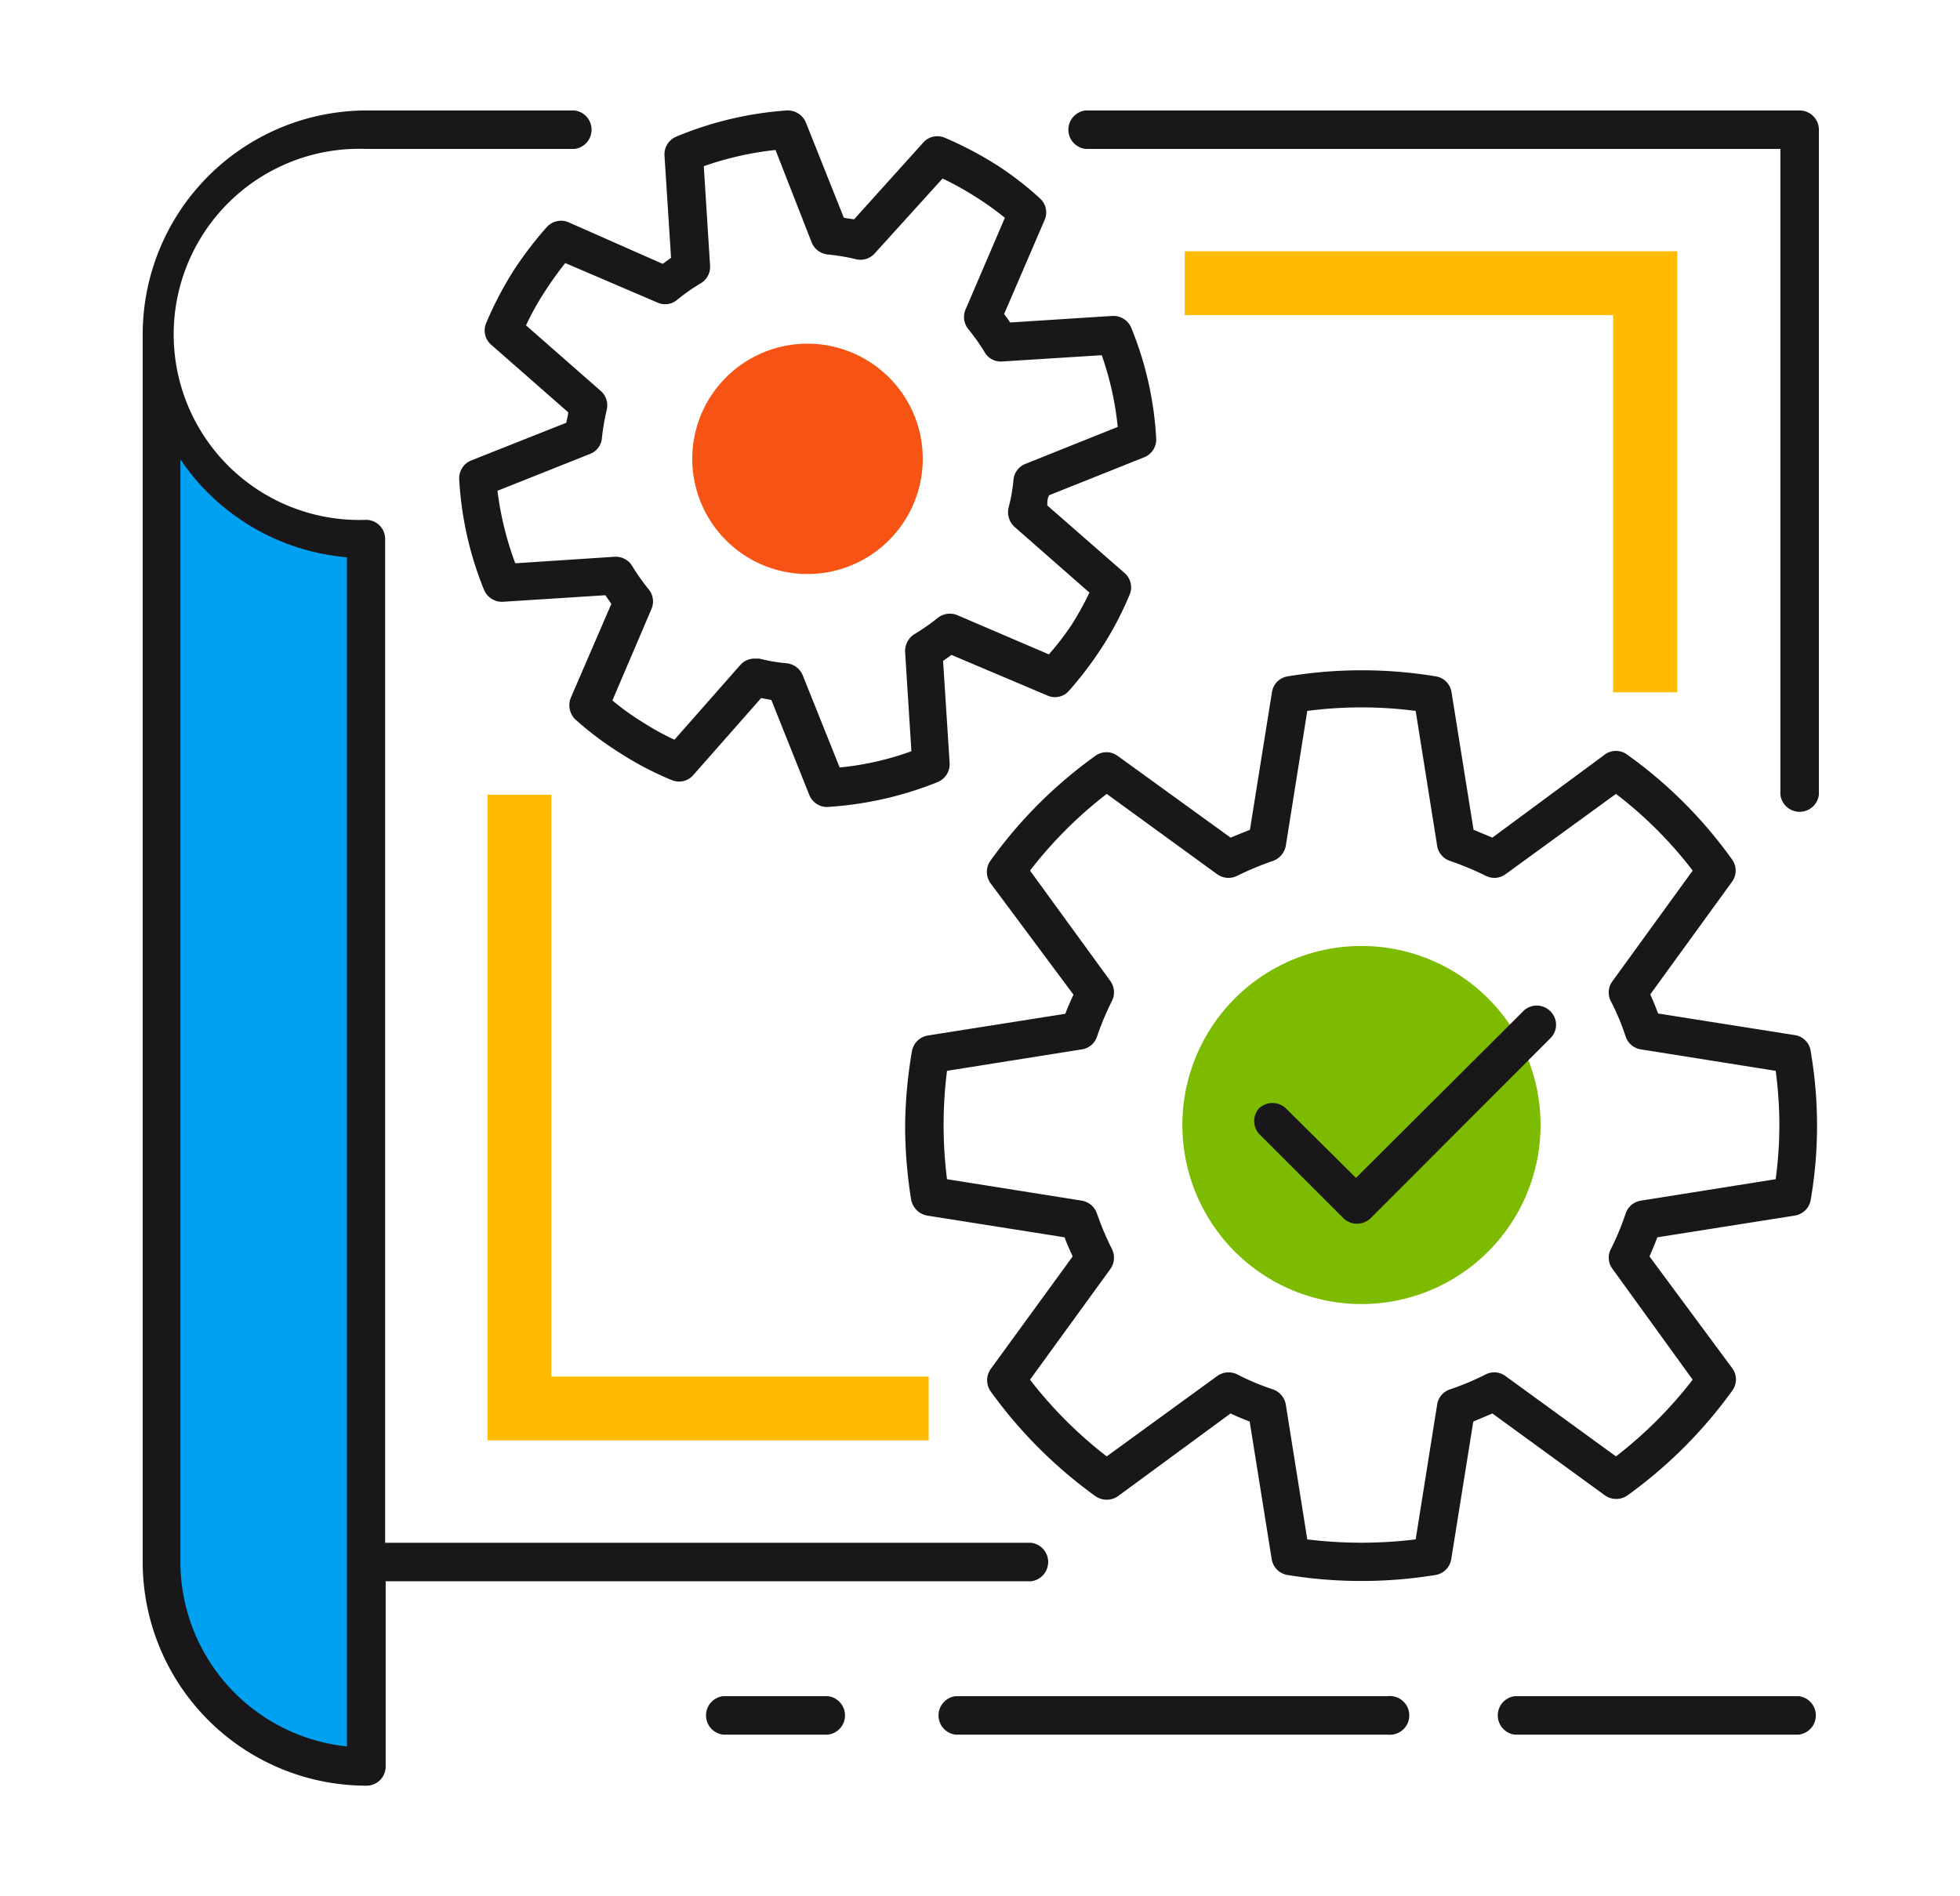
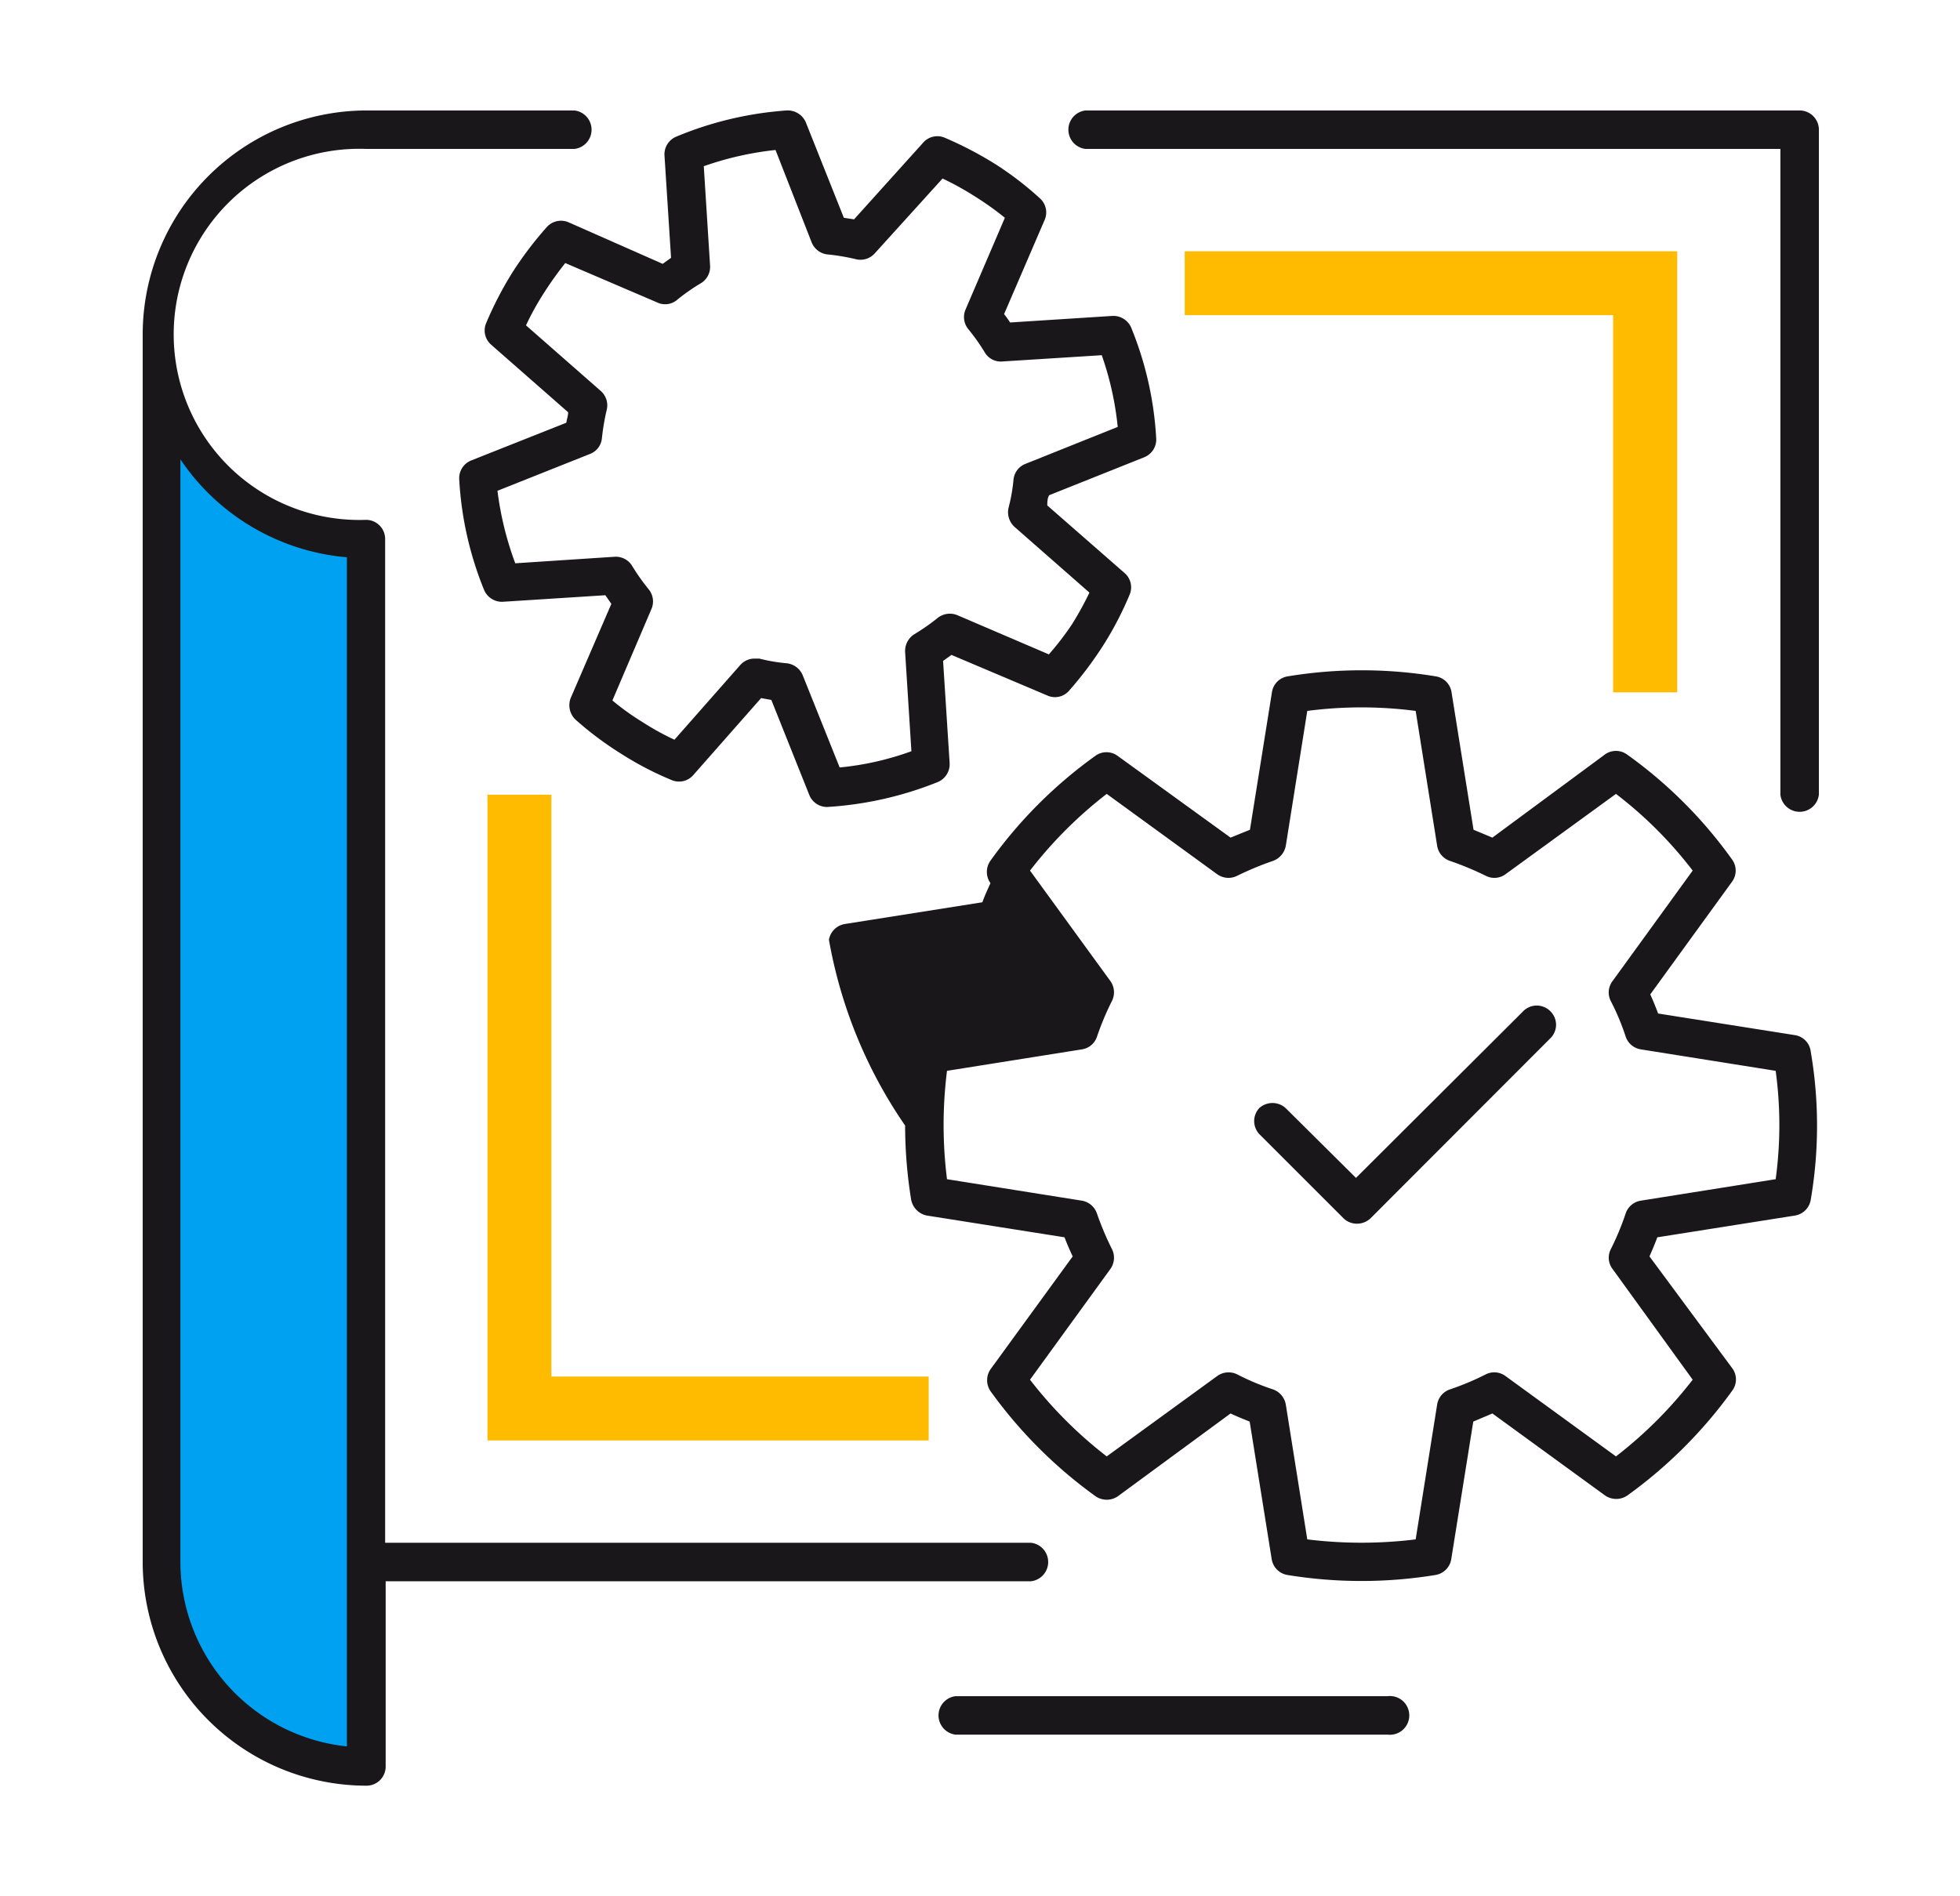
<svg xmlns="http://www.w3.org/2000/svg" id="layer_1" data-name="layer 1" viewBox="0 0 74.86 72.44">
  <defs>
    <style>.cls-1{fill:#fb0;}.cls-2{fill:#f65314;}.cls-3{fill:#7cbb00;}.cls-4{fill:#00a1f1;}.cls-5{fill:#1a171b;}</style>
  </defs>
  <title>sviluppo delle idee</title>
  <polygon class="cls-1" points="21.06 30.36 18.62 30.36 18.62 55.03 35.47 55.03 35.47 52.59 21.06 52.59 21.06 30.36" />
  <polygon class="cls-1" points="45.25 9.6 45.25 12.04 61.61 12.04 61.61 26.45 64.06 26.45 64.06 9.6 45.25 9.6" />
-   <path class="cls-2" d="M33.19,13.81a4.4,4.4,0,1,0,1.37,6.07A4.39,4.39,0,0,0,33.19,13.81Z" />
-   <path class="cls-3" d="M58.84,43A6.84,6.84,0,1,1,52,36.14,6.84,6.84,0,0,1,58.84,43Z" />
  <path class="cls-4" d="M6.16,12.77A7.82,7.82,0,0,0,14,20.59v46.9a7.82,7.82,0,0,1-7.82-7.82Z" />
  <path class="cls-5" d="M21.71,8.49a.73.73,0,0,0-.83.19,13.79,13.79,0,0,0-1.31,1.73,13.55,13.55,0,0,0-1,1.93.72.72,0,0,0,.19.83l2.94,2.58c0,.13-.05.26-.07.4L18,17.59a.73.73,0,0,0-.46.73,13.07,13.07,0,0,0,.95,4.22.74.74,0,0,0,.72.45l3.91-.25.23.33L21.8,26.66a.76.76,0,0,0,.19.84,12.71,12.71,0,0,0,1.74,1.3,12.18,12.18,0,0,0,1.92,1,.72.72,0,0,0,.83-.19l2.59-2.94.39.07,1.45,3.63a.73.73,0,0,0,.68.46h0a13.49,13.49,0,0,0,4.22-.95.74.74,0,0,0,.46-.73l-.25-3.9.32-.23L40,26.57a.71.71,0,0,0,.83-.18,14.15,14.15,0,0,0,1.31-1.74,12.89,12.89,0,0,0,1-1.92.72.72,0,0,0-.19-.84L40,19.31c0-.13,0-.26.07-.39l3.63-1.45a.73.73,0,0,0,.46-.72,13.07,13.07,0,0,0-.95-4.22.74.74,0,0,0-.73-.46l-3.9.25a3.71,3.71,0,0,0-.23-.32l1.55-3.6a.72.72,0,0,0-.19-.83A12.38,12.38,0,0,0,38,6.26a14,14,0,0,0-1.92-1,.72.72,0,0,0-.83.2L32.62,8.38l-.39-.06L30.78,4.68a.75.75,0,0,0-.73-.46,13.35,13.35,0,0,0-4.22,1,.73.73,0,0,0-.45.73l.25,3.9-.32.23Zm4.17,2.95a7.38,7.38,0,0,1,.89-.62.73.73,0,0,0,.35-.68l-.24-3.79a12.1,12.1,0,0,1,2.74-.62L31,9.26a.74.74,0,0,0,.6.46,7.84,7.84,0,0,1,1.08.18.73.73,0,0,0,.73-.22L36,6.82a11.31,11.31,0,0,1,1.23.68,11.45,11.45,0,0,1,1.15.82l-1.5,3.5a.73.73,0,0,0,.1.75,7.78,7.78,0,0,1,.63.89.71.71,0,0,0,.67.35l3.8-.24a11.8,11.8,0,0,1,.61,2.74l-3.52,1.41a.72.72,0,0,0-.46.6,6.53,6.53,0,0,1-.19,1.08.76.76,0,0,0,.23.73l2.86,2.51a12.12,12.12,0,0,1-.68,1.23A10.9,10.9,0,0,1,40.06,25l-3.5-1.5a.75.75,0,0,0-.75.11,7.74,7.74,0,0,1-.89.62.76.76,0,0,0-.35.68l.24,3.79a11.12,11.12,0,0,1-2.74.62L30.66,25.8a.75.75,0,0,0-.61-.46A6.46,6.46,0,0,1,29,25.16l-.18,0a.73.73,0,0,0-.55.25l-2.51,2.85a10,10,0,0,1-1.23-.68,9.43,9.43,0,0,1-1.14-.82l1.49-3.49a.73.73,0,0,0-.1-.75,8.1,8.1,0,0,1-.63-.89.73.73,0,0,0-.67-.36l-3.8.25A12.31,12.31,0,0,1,19,18.75l3.54-1.41a.71.71,0,0,0,.45-.61,9,9,0,0,1,.18-1.06.73.73,0,0,0-.22-.73l-2.86-2.51a10.44,10.44,0,0,1,.68-1.23,13.31,13.31,0,0,1,.82-1.15l3.5,1.5A.71.71,0,0,0,25.88,11.44Z" />
-   <path class="cls-5" d="M68.58,39.55l-5.25-.83c-.09-.24-.19-.49-.3-.73l3.12-4.3a.72.72,0,0,0,0-.86,17.22,17.22,0,0,0-4-4,.72.72,0,0,0-.86,0L57,32l-.72-.3-.84-5.25a.72.72,0,0,0-.6-.61,17.34,17.34,0,0,0-5.66,0,.72.72,0,0,0-.6.61l-.84,5.25L47,32l-4.31-3.12a.72.72,0,0,0-.86,0,17.41,17.41,0,0,0-4,4,.74.74,0,0,0,0,.86L41,38c-.11.24-.22.48-.31.73l-5.25.83a.74.74,0,0,0-.61.6A18,18,0,0,0,34.57,43a17.81,17.81,0,0,0,.23,2.83.76.76,0,0,0,.61.61l5.25.83c.09.25.2.49.31.73l-3.13,4.3a.74.74,0,0,0,0,.86,17.61,17.61,0,0,0,4,4,.75.75,0,0,0,.86,0L47,54c.23.11.48.21.73.31l.84,5.25a.73.73,0,0,0,.6.61,17.53,17.53,0,0,0,5.66,0,.73.73,0,0,0,.6-.61l.84-5.25L57,54l4.3,3.13a.75.75,0,0,0,.86,0,17.61,17.61,0,0,0,4-4,.72.72,0,0,0,0-.86L63,48c.11-.25.21-.49.3-.73l5.25-.83a.73.73,0,0,0,.61-.61,16.75,16.75,0,0,0,0-5.65A.72.72,0,0,0,68.58,39.55Zm-.76,5.5-5.15.82a.73.73,0,0,0-.58.49,10.26,10.26,0,0,1-.57,1.37.71.71,0,0,0,.07.75l3.06,4.23a16.25,16.25,0,0,1-2.93,2.93L57.5,52.57a.72.72,0,0,0-.76-.06,10.25,10.25,0,0,1-1.36.57.73.73,0,0,0-.49.58l-.82,5.15a16.87,16.87,0,0,1-4.14,0l-.82-5.15a.75.75,0,0,0-.49-.58,9.42,9.42,0,0,1-1.36-.57.74.74,0,0,0-.77.06l-4.22,3.07a16.25,16.25,0,0,1-2.93-2.93l3.07-4.23a.74.74,0,0,0,.06-.76,11.36,11.36,0,0,1-.57-1.35.74.74,0,0,0-.58-.5l-5.15-.82a16.55,16.55,0,0,1,0-4.14l5.15-.82a.72.72,0,0,0,.58-.49,10.61,10.61,0,0,1,.57-1.36.74.74,0,0,0-.06-.76l-3.07-4.22a16.25,16.25,0,0,1,2.93-2.93l4.22,3.07a.74.74,0,0,0,.76.06,11.77,11.77,0,0,1,1.37-.57.76.76,0,0,0,.49-.58l.82-5.15a15.94,15.94,0,0,1,4.14,0l.82,5.15a.73.73,0,0,0,.49.58,11.77,11.77,0,0,1,1.37.57.72.72,0,0,0,.75-.06l4.22-3.07a15.63,15.63,0,0,1,2.93,2.93l-3.06,4.22a.72.72,0,0,0-.07.76,9,9,0,0,1,.57,1.36.73.73,0,0,0,.58.49l5.15.82a15.37,15.37,0,0,1,0,4.14Z" />
+   <path class="cls-5" d="M68.58,39.55l-5.25-.83c-.09-.24-.19-.49-.3-.73l3.12-4.3a.72.72,0,0,0,0-.86,17.22,17.22,0,0,0-4-4,.72.72,0,0,0-.86,0L57,32l-.72-.3-.84-5.25a.72.72,0,0,0-.6-.61,17.34,17.34,0,0,0-5.66,0,.72.72,0,0,0-.6.61l-.84,5.25L47,32l-4.31-3.12a.72.72,0,0,0-.86,0,17.41,17.41,0,0,0-4,4,.74.74,0,0,0,0,.86c-.11.24-.22.48-.31.73l-5.25.83a.74.74,0,0,0-.61.6A18,18,0,0,0,34.57,43a17.81,17.81,0,0,0,.23,2.83.76.76,0,0,0,.61.61l5.25.83c.09.25.2.49.31.73l-3.13,4.3a.74.74,0,0,0,0,.86,17.61,17.61,0,0,0,4,4,.75.75,0,0,0,.86,0L47,54c.23.11.48.21.73.31l.84,5.25a.73.73,0,0,0,.6.61,17.53,17.53,0,0,0,5.66,0,.73.73,0,0,0,.6-.61l.84-5.25L57,54l4.3,3.13a.75.75,0,0,0,.86,0,17.61,17.61,0,0,0,4-4,.72.72,0,0,0,0-.86L63,48c.11-.25.21-.49.3-.73l5.25-.83a.73.73,0,0,0,.61-.61,16.75,16.75,0,0,0,0-5.65A.72.72,0,0,0,68.58,39.55Zm-.76,5.5-5.15.82a.73.73,0,0,0-.58.49,10.26,10.26,0,0,1-.57,1.37.71.71,0,0,0,.07.75l3.06,4.23a16.25,16.25,0,0,1-2.93,2.93L57.5,52.57a.72.72,0,0,0-.76-.06,10.25,10.25,0,0,1-1.36.57.73.73,0,0,0-.49.58l-.82,5.15a16.87,16.87,0,0,1-4.14,0l-.82-5.15a.75.75,0,0,0-.49-.58,9.42,9.42,0,0,1-1.36-.57.74.74,0,0,0-.77.06l-4.22,3.07a16.25,16.25,0,0,1-2.93-2.93l3.07-4.23a.74.74,0,0,0,.06-.76,11.36,11.36,0,0,1-.57-1.35.74.74,0,0,0-.58-.5l-5.15-.82a16.55,16.55,0,0,1,0-4.14l5.15-.82a.72.72,0,0,0,.58-.49,10.61,10.61,0,0,1,.57-1.36.74.74,0,0,0-.06-.76l-3.07-4.22a16.25,16.25,0,0,1,2.93-2.93l4.22,3.07a.74.74,0,0,0,.76.06,11.77,11.77,0,0,1,1.37-.57.76.76,0,0,0,.49-.58l.82-5.15a15.94,15.94,0,0,1,4.14,0l.82,5.15a.73.73,0,0,0,.49.58,11.77,11.77,0,0,1,1.37.57.72.72,0,0,0,.75-.06l4.22-3.07a15.63,15.63,0,0,1,2.93,2.93l-3.06,4.22a.72.72,0,0,0-.07.76,9,9,0,0,1,.57,1.36.73.73,0,0,0,.58.49l5.15.82a15.37,15.37,0,0,1,0,4.14Z" />
  <path class="cls-5" d="M68.7,4.22H41.46a.74.74,0,0,0,0,1.47H68V30.36a.74.74,0,0,0,1.47,0V5A.74.74,0,0,0,68.7,4.22Z" />
  <path class="cls-5" d="M39.38,60.41a.74.74,0,0,0,0-1.47H14.71V20.59a.73.73,0,0,0-.73-.73A7.09,7.09,0,1,1,14,5.69h7.94a.74.74,0,0,0,0-1.47H14a8.56,8.56,0,0,0-8.55,8.55v46.9A8.55,8.55,0,0,0,14,68.22a.73.73,0,0,0,.73-.73V60.41ZM13.25,66.72a7.1,7.1,0,0,1-6.36-7V17.55a8.54,8.54,0,0,0,6.36,3.74Z" />
  <path class="cls-5" d="M58.15,38.66,51.79,45,49.1,42.33a.75.75,0,0,0-1,0,.73.73,0,0,0,0,1l3.21,3.21a.73.73,0,0,0,.52.21.75.75,0,0,0,.52-.21l6.88-6.89a.72.72,0,0,0,0-1A.73.73,0,0,0,58.15,38.66Z" />
-   <path class="cls-5" d="M68.7,64.8H57.86a.74.74,0,0,0,0,1.47H68.7a.74.74,0,0,0,0-1.47Z" />
  <path class="cls-5" d="M53,64.8H36.5a.74.74,0,0,0,0,1.47H53a.74.74,0,1,0,0-1.47Z" />
-   <path class="cls-5" d="M31.62,64.8h-4a.74.74,0,0,0,0,1.47h4a.74.74,0,0,0,0-1.47Z" />
</svg>